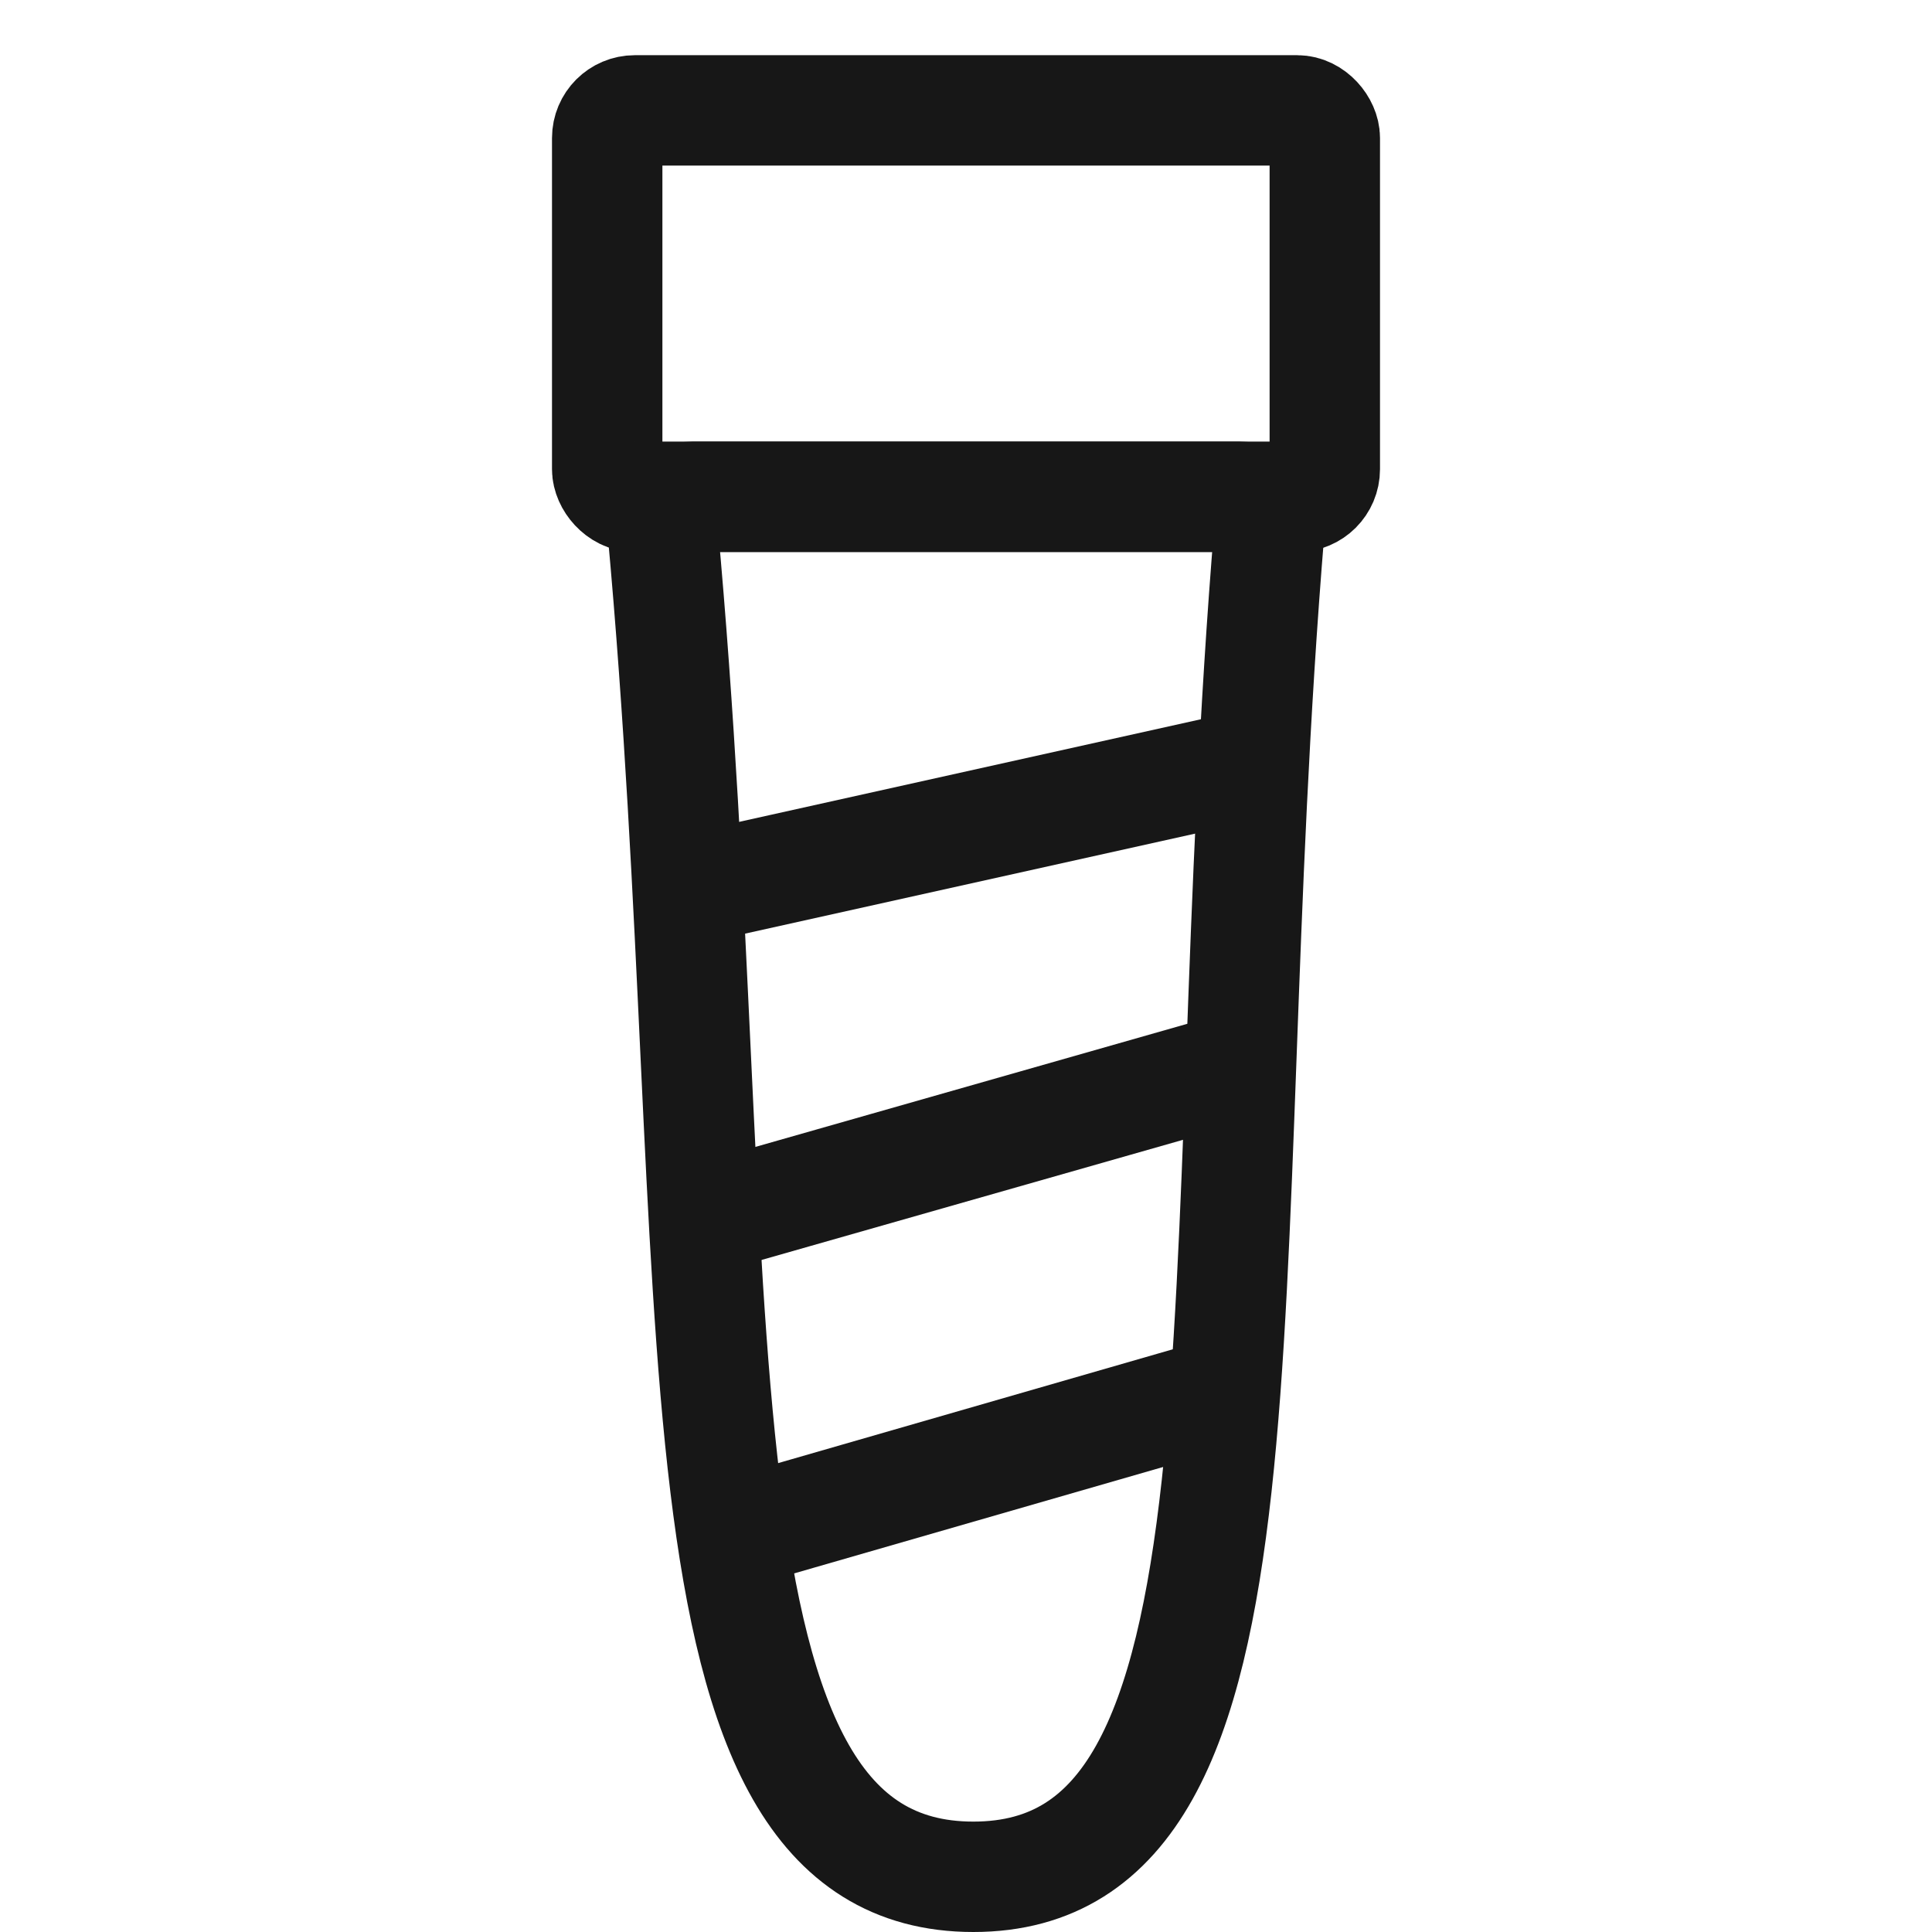
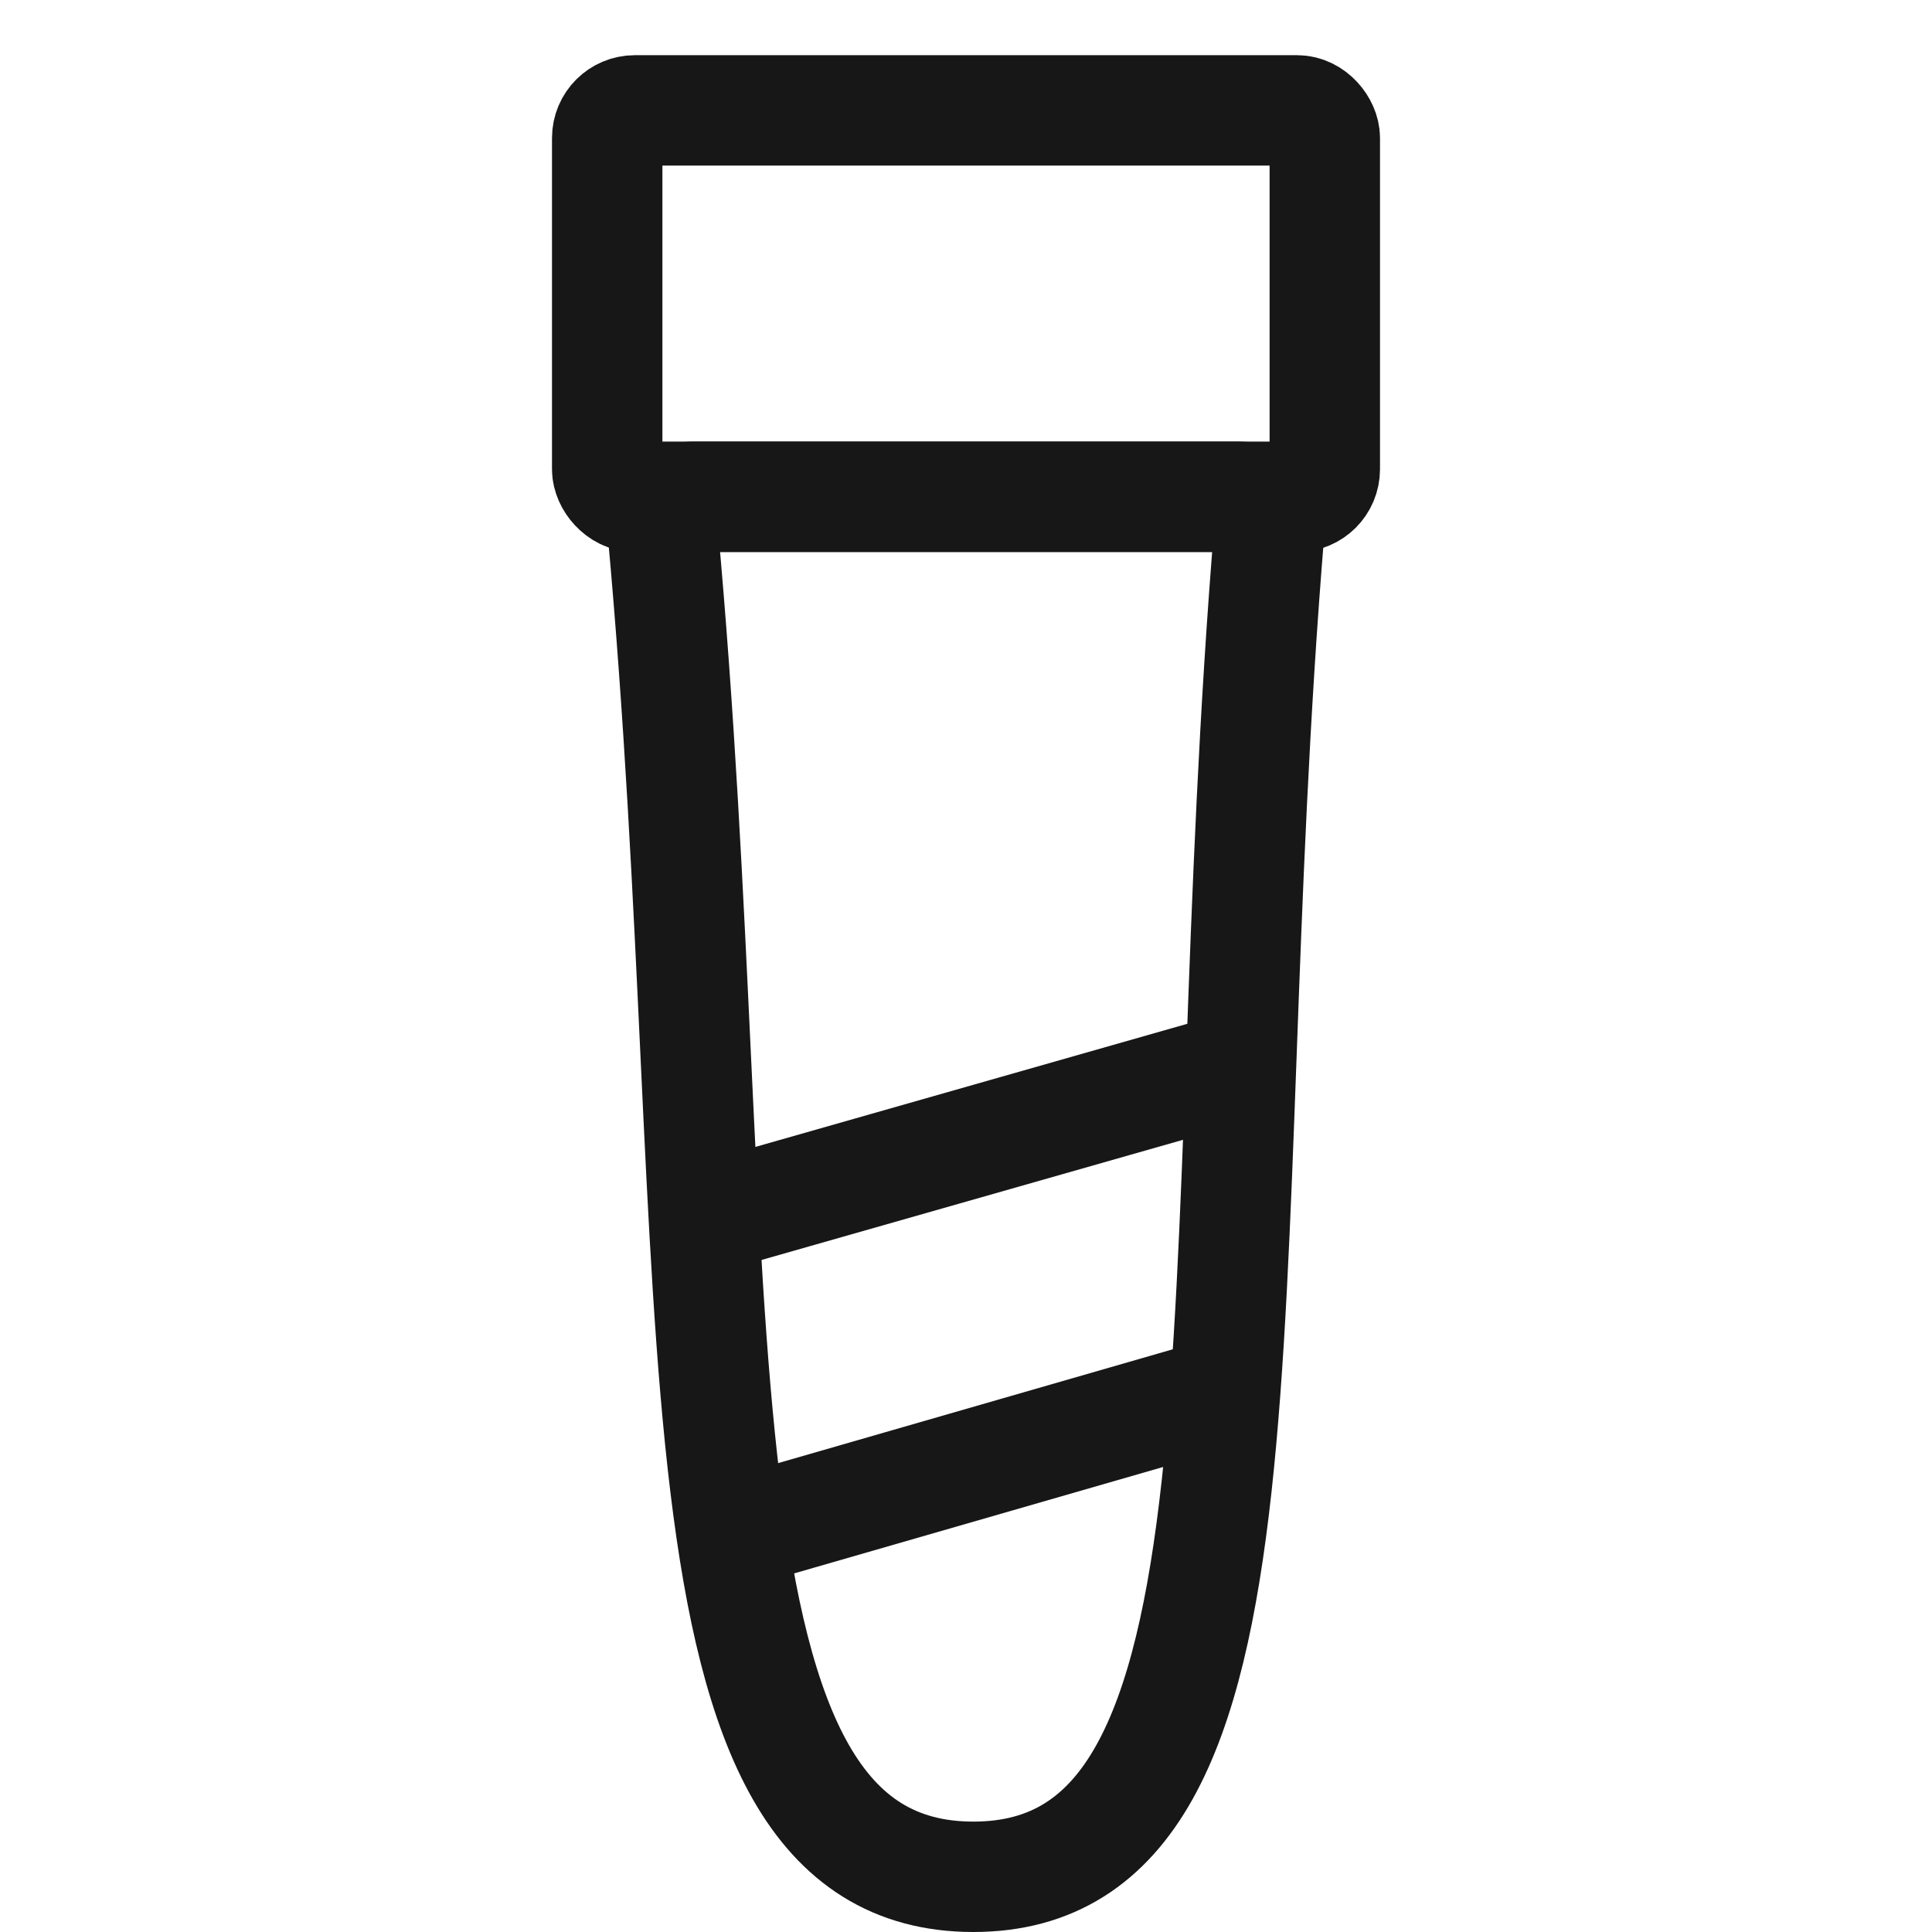
<svg xmlns="http://www.w3.org/2000/svg" fill="none" viewBox="0 0 35 35" height="35" width="35">
  <path stroke-linecap="square" stroke-miterlimit="10" stroke-width="2" stroke="#171717" d="M14.473 27.438L21.248 25.484" />
  <path stroke-linecap="square" stroke-miterlimit="10" stroke-width="2" stroke="#171717" d="M14.394 21.615L21.828 19.496" />
-   <path stroke-linecap="square" stroke-miterlimit="10" stroke-width="2" stroke="#171717" d="M13 16L22 14" />
-   <path stroke-linecap="round" stroke-miterlimit="10" stroke-width="2" stroke="#171717" d="M12.539 9C12.223 9 11.977 9.26 12.002 9.564C13.258 23.25 11.898 34 17.633 34C23.367 34 21.865 23.26 22.998 9.559C23.023 9.256 22.777 9 22.461 9H12.539Z" />
+   <path stroke-linecap="round" stroke-miterlimit="10" stroke-width="2" stroke="#171717" d="M12.539 9C12.223 9 11.977 9.26 12.002 9.564C13.258 23.25 11.898 34 17.633 34C23.367 34 21.865 23.26 22.998 9.559C23.023 9.256 22.777 9 22.461 9H12.539" />
  <rect stroke-width="2" stroke="#171717" rx="0.5" height="7" width="13" y="2" x="11" />
</svg>